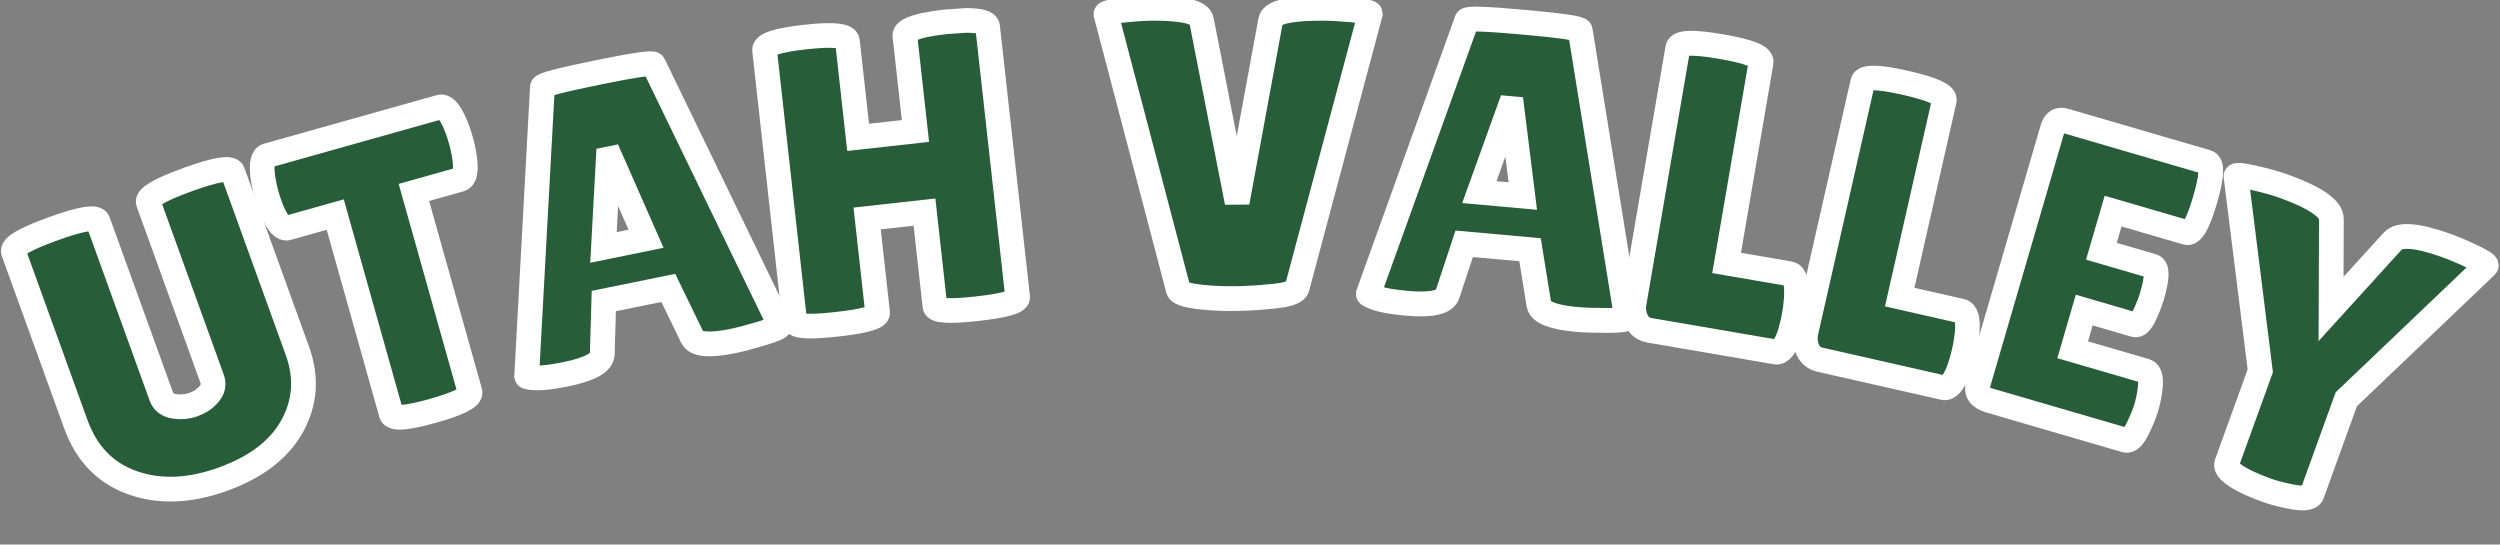
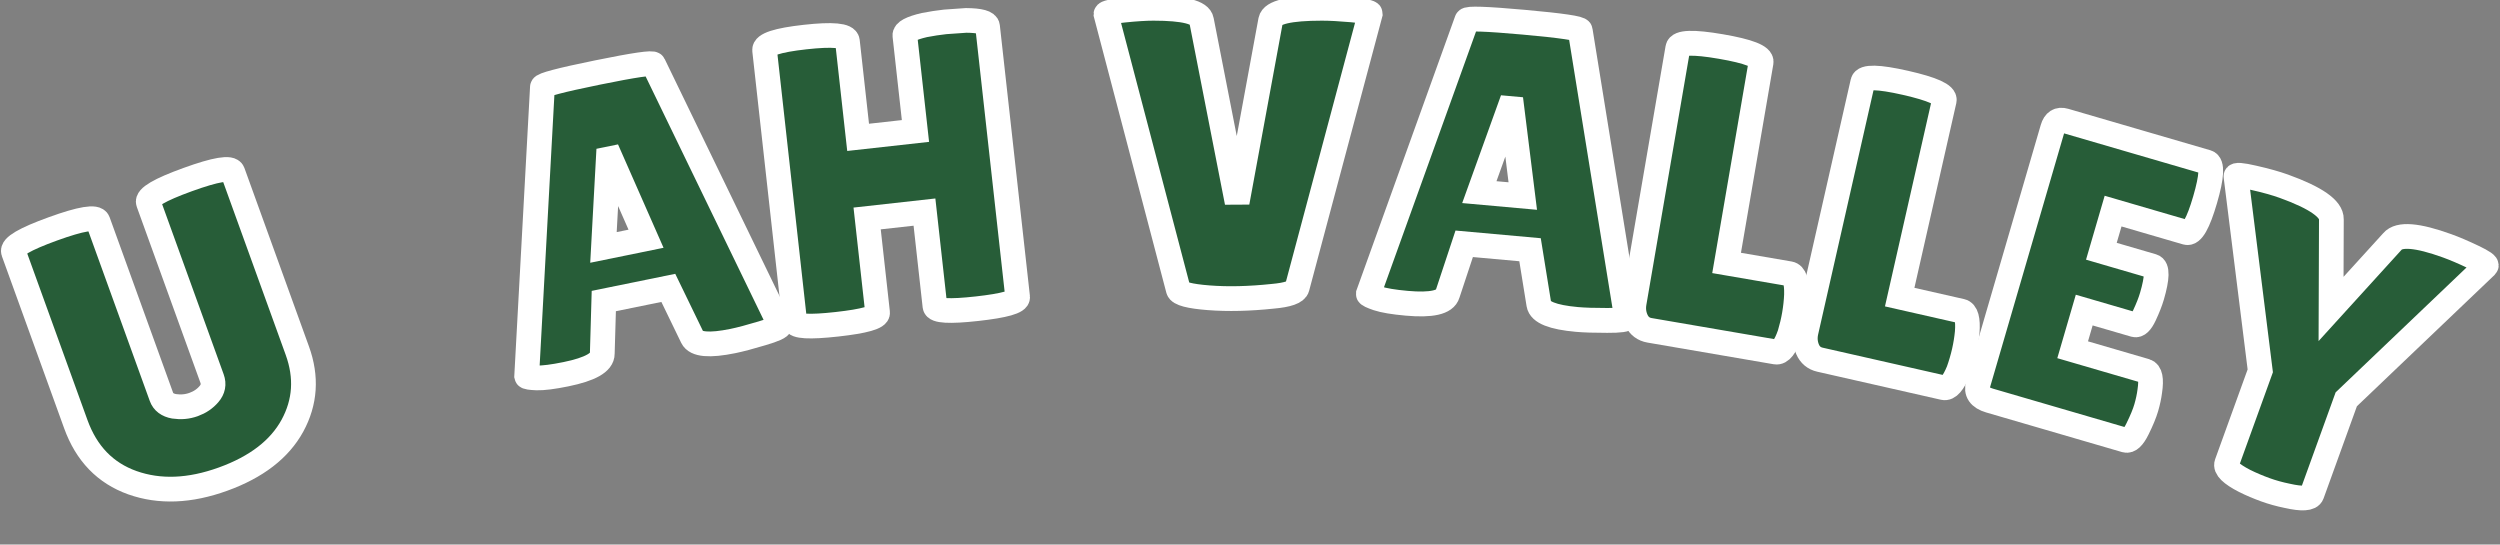
<svg xmlns="http://www.w3.org/2000/svg" version="1.1" width="202" height="44" viewBox="0 0 202 44" xml:space="preserve">
  <rect x="0" y="0" width="202" height="44" fill="#808080" stroke="none" />
  <desc>Created with Fabric.js 5.3.0</desc>
  <defs>
</defs>
  <g transform="matrix(1 0 0 1 101 22)">
    <g style="">
      <g transform="matrix(0.94 -0.34 0.34 0.94 -87.25 5.64)">
        <path style="stroke: rgb(255,255,255); stroke-width: 2; stroke-dasharray: none; stroke-linecap: butt; stroke-dashoffset: 0; stroke-linejoin: miter; stroke-miterlimit: 4; fill: rgb(39,93,56); fill-rule: nonzero; opacity: 1;" paint-order="stroke" transform=" translate(-10.43, 11.54)" d="M 12.61 -7.62 L 12.61 -22.74 Q 12.61 -23.41 16.23 -23.41 Q 19.86 -23.41 19.86 -22.74 L 19.86 -22.74 L 19.86 -7.39 Q 19.86 -3.98 17.42 -1.82 Q 14.98 0.33 10.68 0.33 Q 6.39 0.33 3.69 -1.89 Q 1 -4.11 1 -7.89 L 1 -7.89 L 1 -22.7 Q 1 -23.37 4.63 -23.37 Q 8.26 -23.37 8.26 -22.7 L 8.26 -22.7 L 8.26 -7.62 Q 8.26 -6.96 8.96 -6.55 L 8.96 -6.55 Q 9.7 -6.15 10.5 -6.15 Q 11.3 -6.15 11.95 -6.52 Q 12.61 -6.89 12.61 -7.62 L 12.61 -7.62 Z" stroke-linecap="round" />
      </g>
      <g transform="matrix(0.96 -0.27 0.27 0.96 -69.25 -0.09)">
-         <path style="stroke: rgb(255,255,255); stroke-width: 2; stroke-dasharray: none; stroke-linecap: butt; stroke-dashoffset: 0; stroke-linejoin: miter; stroke-miterlimit: 4; fill: rgb(39,93,56); fill-rule: nonzero; opacity: 1;" paint-order="stroke" transform=" translate(-8.38, 11.64)" d="M 11.74 -17.32 L 11.74 -0.54 Q 11.74 0.13 8.43 0.13 Q 5.12 0.13 5.12 -0.54 L 5.12 -0.54 L 5.12 -17.32 L 1.1 -17.32 Q 0.54 -17.32 0.3 -18.86 L 0.3 -18.86 Q 0.2 -19.59 0.2 -20.36 Q 0.2 -21.13 0.3 -21.87 L 0.3 -21.87 Q 0.54 -23.41 1.1 -23.41 L 1.1 -23.41 L 15.65 -23.41 Q 16.22 -23.41 16.45 -21.87 L 16.45 -21.87 Q 16.55 -21.13 16.55 -20.36 Q 16.55 -19.59 16.45 -18.86 L 16.45 -18.86 Q 16.22 -17.32 15.65 -17.32 L 15.65 -17.32 L 11.74 -17.32 Z" stroke-linecap="round" />
-       </g>
+         </g>
      <g transform="matrix(0.98 -0.2 0.2 0.98 -50.45 -4.64)">
        <path style="stroke: rgb(255,255,255); stroke-width: 2; stroke-dasharray: none; stroke-linecap: butt; stroke-dashoffset: 0; stroke-linejoin: miter; stroke-miterlimit: 4; fill: rgb(39,93,56); fill-rule: nonzero; opacity: 1;" paint-order="stroke" transform=" translate(-10.94, 11.65)" d="M 17.39 0.07 L 17.39 0.07 Q 14.48 0.07 14.24 -0.87 L 14.24 -0.87 L 13.14 -5.18 L 7.82 -5.18 L 6.85 -1.04 Q 6.65 0 3.64 0 L 3.64 0 Q 2.04 0 1.27 -0.18 Q 0.5 -0.37 0.5 -0.47 L 0.5 -0.47 L 6.42 -23.11 Q 6.42 -23.37 11 -23.37 Q 15.58 -23.37 15.58 -23.11 L 15.58 -23.11 L 21.37 -0.43 Q 21.37 -0.2 19.83 -0.07 Q 18.29 0.07 17.39 0.07 Z M 10.47 -16.35 L 8.66 -9.43 L 12.17 -9.43 L 10.67 -16.35 L 10.47 -16.35 Z" stroke-linecap="round" />
      </g>
      <g transform="matrix(0.99 -0.11 0.11 0.99 -29.01 -8.03)">
        <path style="stroke: rgb(255,255,255); stroke-width: 2; stroke-dasharray: none; stroke-linecap: butt; stroke-dashoffset: 0; stroke-linejoin: miter; stroke-miterlimit: 4; fill: rgb(39,93,56); fill-rule: nonzero; opacity: 1;" paint-order="stroke" transform=" translate(-10.76, 11.72)" d="M 19.86 -22.67 L 19.86 -0.57 Q 19.86 0 16.48 0 Q 13.11 0 13.11 -0.57 L 13.11 -0.57 L 13.11 -8.26 L 8.43 -8.26 L 8.43 -0.57 Q 8.43 0 5.05 0 Q 1.67 0 1.67 -0.57 L 1.67 -0.57 L 1.67 -22.74 Q 1.67 -23.44 5.05 -23.44 Q 8.43 -23.44 8.43 -22.74 L 8.43 -22.74 L 8.43 -14.88 L 13.11 -14.88 L 13.11 -22.67 Q 13.11 -23.14 14.78 -23.34 L 14.78 -23.34 Q 15.65 -23.41 16.48 -23.41 L 16.48 -23.41 L 18.19 -23.34 Q 19.86 -23.14 19.86 -22.67 L 19.86 -22.67 Z" stroke-linecap="round" />
      </g>
      <g transform="matrix(1 -0.06 0.06 1 -15.15 -9.2)">
        <path style="stroke: rgb(255,255,255); stroke-width: 2; stroke-dasharray: none; stroke-linecap: butt; stroke-dashoffset: 0; stroke-linejoin: miter; stroke-miterlimit: 4; fill: rgb(39,93,56); fill-rule: nonzero; opacity: 1;" paint-order="stroke" transform=" translate(0, 0)" d="" stroke-linecap="round" />
      </g>
      <g transform="matrix(1 0 0 1 -0.96 -9.57)">
        <path style="stroke: rgb(255,255,255); stroke-width: 2; stroke-dasharray: none; stroke-linecap: butt; stroke-dashoffset: 0; stroke-linejoin: miter; stroke-miterlimit: 4; fill: rgb(39,93,56); fill-rule: nonzero; opacity: 1;" paint-order="stroke" transform=" translate(-11.05, 11.68)" d="M 6.22 -0.7 L 0.37 -22.97 Q 0.37 -23.14 1.82 -23.29 Q 3.28 -23.44 4.21 -23.44 L 4.21 -23.44 Q 7.92 -23.44 8.09 -22.47 L 8.09 -22.47 L 10.97 -7.76 L 13.68 -22.47 Q 13.88 -23.44 17.82 -23.44 L 17.82 -23.44 Q 18.79 -23.44 20.26 -23.31 Q 21.73 -23.17 21.73 -23.01 L 21.73 -23.01 L 15.82 -0.87 Q 15.68 -0.33 13.84 -0.17 L 13.84 -0.17 Q 11 0.13 8.68 -0.05 Q 6.35 -0.23 6.22 -0.7 L 6.22 -0.7 Z" stroke-linecap="round" />
      </g>
      <g transform="matrix(1 0.09 -0.09 1 21.01 -8.49)">
        <path style="stroke: rgb(255,255,255); stroke-width: 2; stroke-dasharray: none; stroke-linecap: butt; stroke-dashoffset: 0; stroke-linejoin: miter; stroke-miterlimit: 4; fill: rgb(39,93,56); fill-rule: nonzero; opacity: 1;" paint-order="stroke" transform=" translate(-10.94, 11.65)" d="M 17.39 0.07 L 17.39 0.07 Q 14.48 0.07 14.24 -0.87 L 14.24 -0.87 L 13.14 -5.18 L 7.82 -5.18 L 6.85 -1.04 Q 6.65 0 3.64 0 L 3.64 0 Q 2.04 0 1.27 -0.18 Q 0.5 -0.37 0.5 -0.47 L 0.5 -0.47 L 6.42 -23.11 Q 6.42 -23.37 11 -23.37 Q 15.58 -23.37 15.58 -23.11 L 15.58 -23.11 L 21.37 -0.43 Q 21.37 -0.2 19.83 -0.07 Q 18.29 0.07 17.39 0.07 Z M 10.47 -16.35 L 8.66 -9.43 L 12.17 -9.43 L 10.67 -16.35 L 10.47 -16.35 Z" stroke-linecap="round" />
      </g>
      <g transform="matrix(0.99 0.17 -0.17 0.99 39.07 -6.1)">
        <path style="stroke: rgb(255,255,255); stroke-width: 2; stroke-dasharray: none; stroke-linecap: butt; stroke-dashoffset: 0; stroke-linejoin: miter; stroke-miterlimit: 4; fill: rgb(39,93,56); fill-rule: nonzero; opacity: 1;" paint-order="stroke" transform=" translate(-7.78, 11.73)" d="M 1.34 -1.97 L 1.34 -1.97 L 1.34 -22.77 Q 1.34 -23.47 4.73 -23.47 Q 8.13 -23.47 8.13 -22.77 L 8.13 -22.77 L 8.13 -6.39 L 13.27 -6.39 Q 13.88 -6.39 14.11 -4.82 L 14.11 -4.82 Q 14.21 -4.05 14.21 -3.24 Q 14.21 -2.44 14.11 -1.61 L 14.11 -1.61 Q 13.84 0 13.24 0 L 13.24 0 L 2.94 0 Q 2.21 0 1.77 -0.6 Q 1.34 -1.2 1.34 -1.97 Z" stroke-linecap="round" />
      </g>
      <g transform="matrix(0.97 0.22 -0.22 0.97 53.33 -3.25)">
        <path style="stroke: rgb(255,255,255); stroke-width: 2; stroke-dasharray: none; stroke-linecap: butt; stroke-dashoffset: 0; stroke-linejoin: miter; stroke-miterlimit: 4; fill: rgb(39,93,56); fill-rule: nonzero; opacity: 1;" paint-order="stroke" transform=" translate(-7.78, 11.73)" d="M 1.34 -1.97 L 1.34 -1.97 L 1.34 -22.77 Q 1.34 -23.47 4.73 -23.47 Q 8.13 -23.47 8.13 -22.77 L 8.13 -22.77 L 8.13 -6.39 L 13.27 -6.39 Q 13.88 -6.39 14.11 -4.82 L 14.11 -4.82 Q 14.21 -4.05 14.21 -3.24 Q 14.21 -2.44 14.11 -1.61 L 14.11 -1.61 Q 13.84 0 13.24 0 L 13.24 0 L 2.94 0 Q 2.21 0 1.77 -0.6 Q 1.34 -1.2 1.34 -1.97 Z" stroke-linecap="round" />
      </g>
      <g transform="matrix(0.96 0.28 -0.28 0.96 68.34 0.67)">
        <path style="stroke: rgb(255,255,255); stroke-width: 2; stroke-dasharray: none; stroke-linecap: butt; stroke-dashoffset: 0; stroke-linejoin: miter; stroke-miterlimit: 4; fill: rgb(39,93,56); fill-rule: nonzero; opacity: 1;" paint-order="stroke" transform=" translate(-8.46, 11.71)" d="M 8.23 -14.11 L 12.54 -14.11 Q 13.17 -14.11 13.17 -11.77 L 13.17 -11.77 Q 13.17 -11.07 13.02 -10.11 Q 12.87 -9.16 12.47 -9.16 L 12.47 -9.16 L 8.23 -9.16 L 8.23 -5.82 L 14.38 -5.82 Q 14.95 -5.82 15.15 -4.35 L 15.15 -4.35 Q 15.25 -3.71 15.25 -2.99 Q 15.25 -2.27 15.05 -1.14 Q 14.85 0 14.38 0 L 14.38 0 L 2.94 0 Q 1.67 0 1.67 -1.04 L 1.67 -1.04 L 1.67 -22.54 Q 1.67 -23.41 2.44 -23.41 L 2.44 -23.41 L 14.41 -23.41 Q 15.11 -23.41 15.11 -20.45 Q 15.11 -17.49 14.41 -17.49 L 14.41 -17.49 L 8.23 -17.49 L 8.23 -14.11 Z" stroke-linecap="round" />
      </g>
      <g transform="matrix(0.94 0.34 -0.34 0.94 85.94 6.45)">
        <path style="stroke: rgb(255,255,255); stroke-width: 2; stroke-dasharray: none; stroke-linecap: butt; stroke-dashoffset: 0; stroke-linejoin: miter; stroke-miterlimit: 4; fill: rgb(39,93,56); fill-rule: nonzero; opacity: 1;" paint-order="stroke" transform=" translate(-10.36, 11.72)" d="M 10.5 -15.48 L 13.31 -22.3 Q 13.74 -23.47 17.59 -23.47 L 17.59 -23.47 Q 18.56 -23.47 19.88 -23.34 Q 21.2 -23.21 21.1 -23.01 L 21.1 -23.01 L 14.14 -9.03 L 14.14 -0.87 Q 14.14 -0.3 12.31 -0.07 L 12.31 -0.07 Q 11.37 0.07 10.47 0.07 Q 9.56 0.07 8.66 -0.03 L 8.66 -0.03 Q 6.82 -0.27 6.82 -0.87 L 6.82 -0.87 L 6.82 -8.83 L -0.37 -22.94 Q -0.5 -23.14 1 -23.32 Q 2.51 -23.51 3.54 -23.51 L 3.54 -23.51 Q 7.66 -23.51 8.06 -22.3 L 8.06 -22.3 L 10.5 -15.48 Z" stroke-linecap="round" />
      </g>
    </g>
  </g>
</svg>